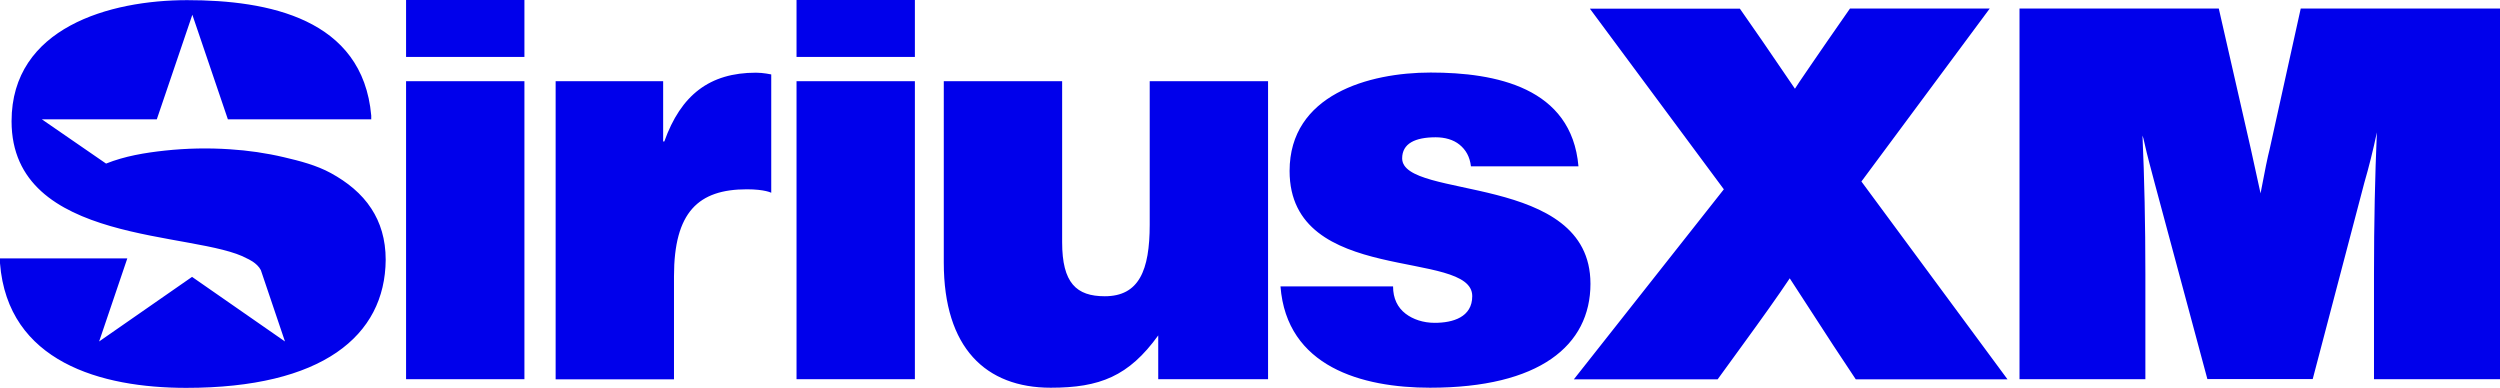
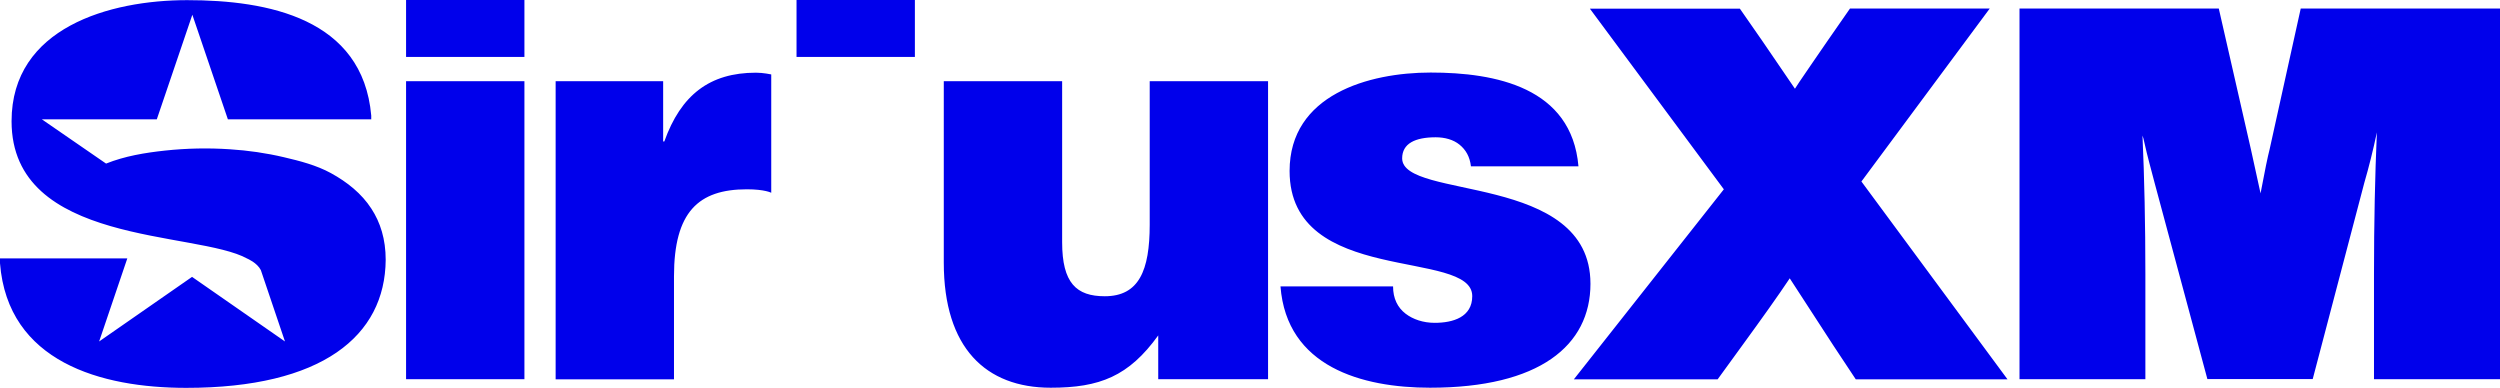
<svg xmlns="http://www.w3.org/2000/svg" viewBox="0 0 1730 268.4" id="icon-logo">
-   <path fill="#0000eb" d="M281 56.2h81.9v206.2H281V56.2zM281 0h81.9v39.4H281V0zm270.2 0h81.9v39.4h-81.9V0zm0 56.2h81.9v206.2h-81.9V56.2zm244.4 0h81.9v206.2h-76v-30.3c-20.4 28.3-40.5 36.2-74.4 36.2-44.9 0-74-27.5-74-86.6V56.2H735v111.4c0 28.3 9.9 37.4 29.5 37.4 23.6 0 31.1-17.7 31.1-49.6V56.2zm305 140.1c0 42.9-35.4 72-111 72-47.2 0-99.2-14.5-103.5-70.1H964c0 8.3 3.1 14.6 8.7 18.9 5.1 3.9 12.2 6.3 20.1 6.3 12.6 0 26-3.9 26-18.5 0-33.1-126.4-6.7-126.4-86.6 0-52.7 54.7-68.1 97.6-68.1 44.9 0 97.6 10.2 102.3 64.9h-74.4c-.8-6.7-3.5-11.4-7.9-15-4.3-3.5-10.2-5.1-16.5-5.1-14.2 0-23.2 4.3-23.2 14.6.1 28.9 130.3 9.6 130.3 86.7zM257 144.4c6.2 9.5 9.9 21.1 9.9 35.4-.4 52.8-44.1 88.6-138.1 88.6C70 268.4 5.4 250.5 0 182.2v-3.4h88.1l-19.5 57.5 64.3-44.7 64.3 44.7-16.7-49.4c-2.6-5.1-9.3-7.9-9.3-7.9C136.1 159.5 8 170.1 8 83.9 8 19 76.1.1 129.5.1 185.4.1 251 12.7 256.9 80v2.6h-99.2l-24.6-72.4-24.6 72.4H29l44.4 30.6c13-5.2 26.9-7.5 40.8-9 14.9-1.6 29.9-1.9 44.9-.9 12.6.8 25.1 2.6 37.4 5.5 11.1 2.6 22.4 5.5 32.5 11 11.3 6.2 21.2 14.1 28 24.6zm266.1-94.1c5.1 0 10.6 1.2 10.6 1.2v81.9s-4.3-2.4-16.9-2.4c-33.5 0-50.4 15.7-50.4 60.2v71.3h-81.9V56.2h74.4v41.7h.8c11.5-32.2 31.4-47.6 63.4-47.6zm1069-44.4H1730v256.5h-87.2v-72.8c0-35.3.7-68 2-98-2.6 12.3-5.5 23.9-8.7 34.9l-35.7 135.8h-72.9L1491 126.6l-3.8-14.4c-1.2-4.6-2.2-8.6-3-12.3-.8-3.6-1.3-5.6-1.6-6.1 1.3 29.3 2 61.3 2 95.8v72.8h-87.1V5.9h137.9l22.2 97.3 6.7 30.6c2.9-15.4 5-25.6 6.3-30.6l21.5-97.3zm-304 119.7 101.1 136.9h-105l-15.5-23.4-30.2-46.5c-8.2 12.3-19.2 27.7-32.9 46.5l-17 23.4h-99.5L1192.9 131 1100.2 6H1204l15.5 22.3 22.6 33.1c.5-1 4.1-6.2 10.7-15.9l11.9-17.3 15.5-22.3h96.7l-88.8 119.7z" />
+   <path fill="#0000eb" d="M281 56.2h81.9v206.2H281V56.2zM281 0h81.9v39.4H281V0zm270.2 0h81.9v39.4h-81.9V0zm0 56.2h81.9h-81.9V56.2zm244.4 0h81.9v206.2h-76v-30.3c-20.4 28.3-40.5 36.2-74.4 36.2-44.9 0-74-27.5-74-86.6V56.2H735v111.4c0 28.3 9.9 37.4 29.5 37.4 23.6 0 31.1-17.7 31.1-49.6V56.2zm305 140.1c0 42.9-35.4 72-111 72-47.2 0-99.2-14.5-103.5-70.1H964c0 8.3 3.1 14.6 8.7 18.9 5.1 3.9 12.2 6.3 20.1 6.3 12.6 0 26-3.9 26-18.5 0-33.1-126.4-6.7-126.4-86.6 0-52.7 54.7-68.1 97.6-68.1 44.9 0 97.6 10.2 102.3 64.9h-74.4c-.8-6.7-3.5-11.4-7.9-15-4.3-3.5-10.2-5.1-16.5-5.1-14.2 0-23.2 4.3-23.2 14.6.1 28.9 130.3 9.6 130.3 86.7zM257 144.4c6.2 9.5 9.9 21.1 9.9 35.4-.4 52.8-44.1 88.6-138.1 88.6C70 268.4 5.4 250.5 0 182.2v-3.4h88.1l-19.5 57.5 64.3-44.7 64.3 44.7-16.7-49.4c-2.6-5.1-9.3-7.9-9.3-7.9C136.1 159.5 8 170.1 8 83.9 8 19 76.1.1 129.5.1 185.4.1 251 12.7 256.9 80v2.6h-99.2l-24.6-72.4-24.6 72.4H29l44.4 30.6c13-5.2 26.9-7.5 40.8-9 14.9-1.6 29.9-1.9 44.9-.9 12.6.8 25.1 2.6 37.4 5.5 11.1 2.6 22.4 5.5 32.5 11 11.3 6.2 21.2 14.1 28 24.6zm266.1-94.1c5.1 0 10.6 1.2 10.6 1.2v81.9s-4.3-2.4-16.9-2.4c-33.5 0-50.4 15.7-50.4 60.2v71.3h-81.9V56.2h74.4v41.7h.8c11.5-32.2 31.4-47.6 63.4-47.6zm1069-44.4H1730v256.5h-87.2v-72.8c0-35.3.7-68 2-98-2.6 12.3-5.5 23.9-8.7 34.9l-35.7 135.8h-72.9L1491 126.6l-3.8-14.4c-1.2-4.6-2.2-8.6-3-12.3-.8-3.6-1.3-5.6-1.6-6.1 1.3 29.3 2 61.3 2 95.8v72.8h-87.1V5.9h137.9l22.2 97.3 6.7 30.6c2.9-15.4 5-25.6 6.3-30.6l21.5-97.3zm-304 119.7 101.1 136.9h-105l-15.5-23.4-30.2-46.5c-8.2 12.3-19.2 27.7-32.9 46.5l-17 23.4h-99.5L1192.9 131 1100.2 6H1204l15.5 22.3 22.6 33.1c.5-1 4.1-6.2 10.7-15.9l11.9-17.3 15.5-22.3h96.7l-88.8 119.7z" />
</svg>